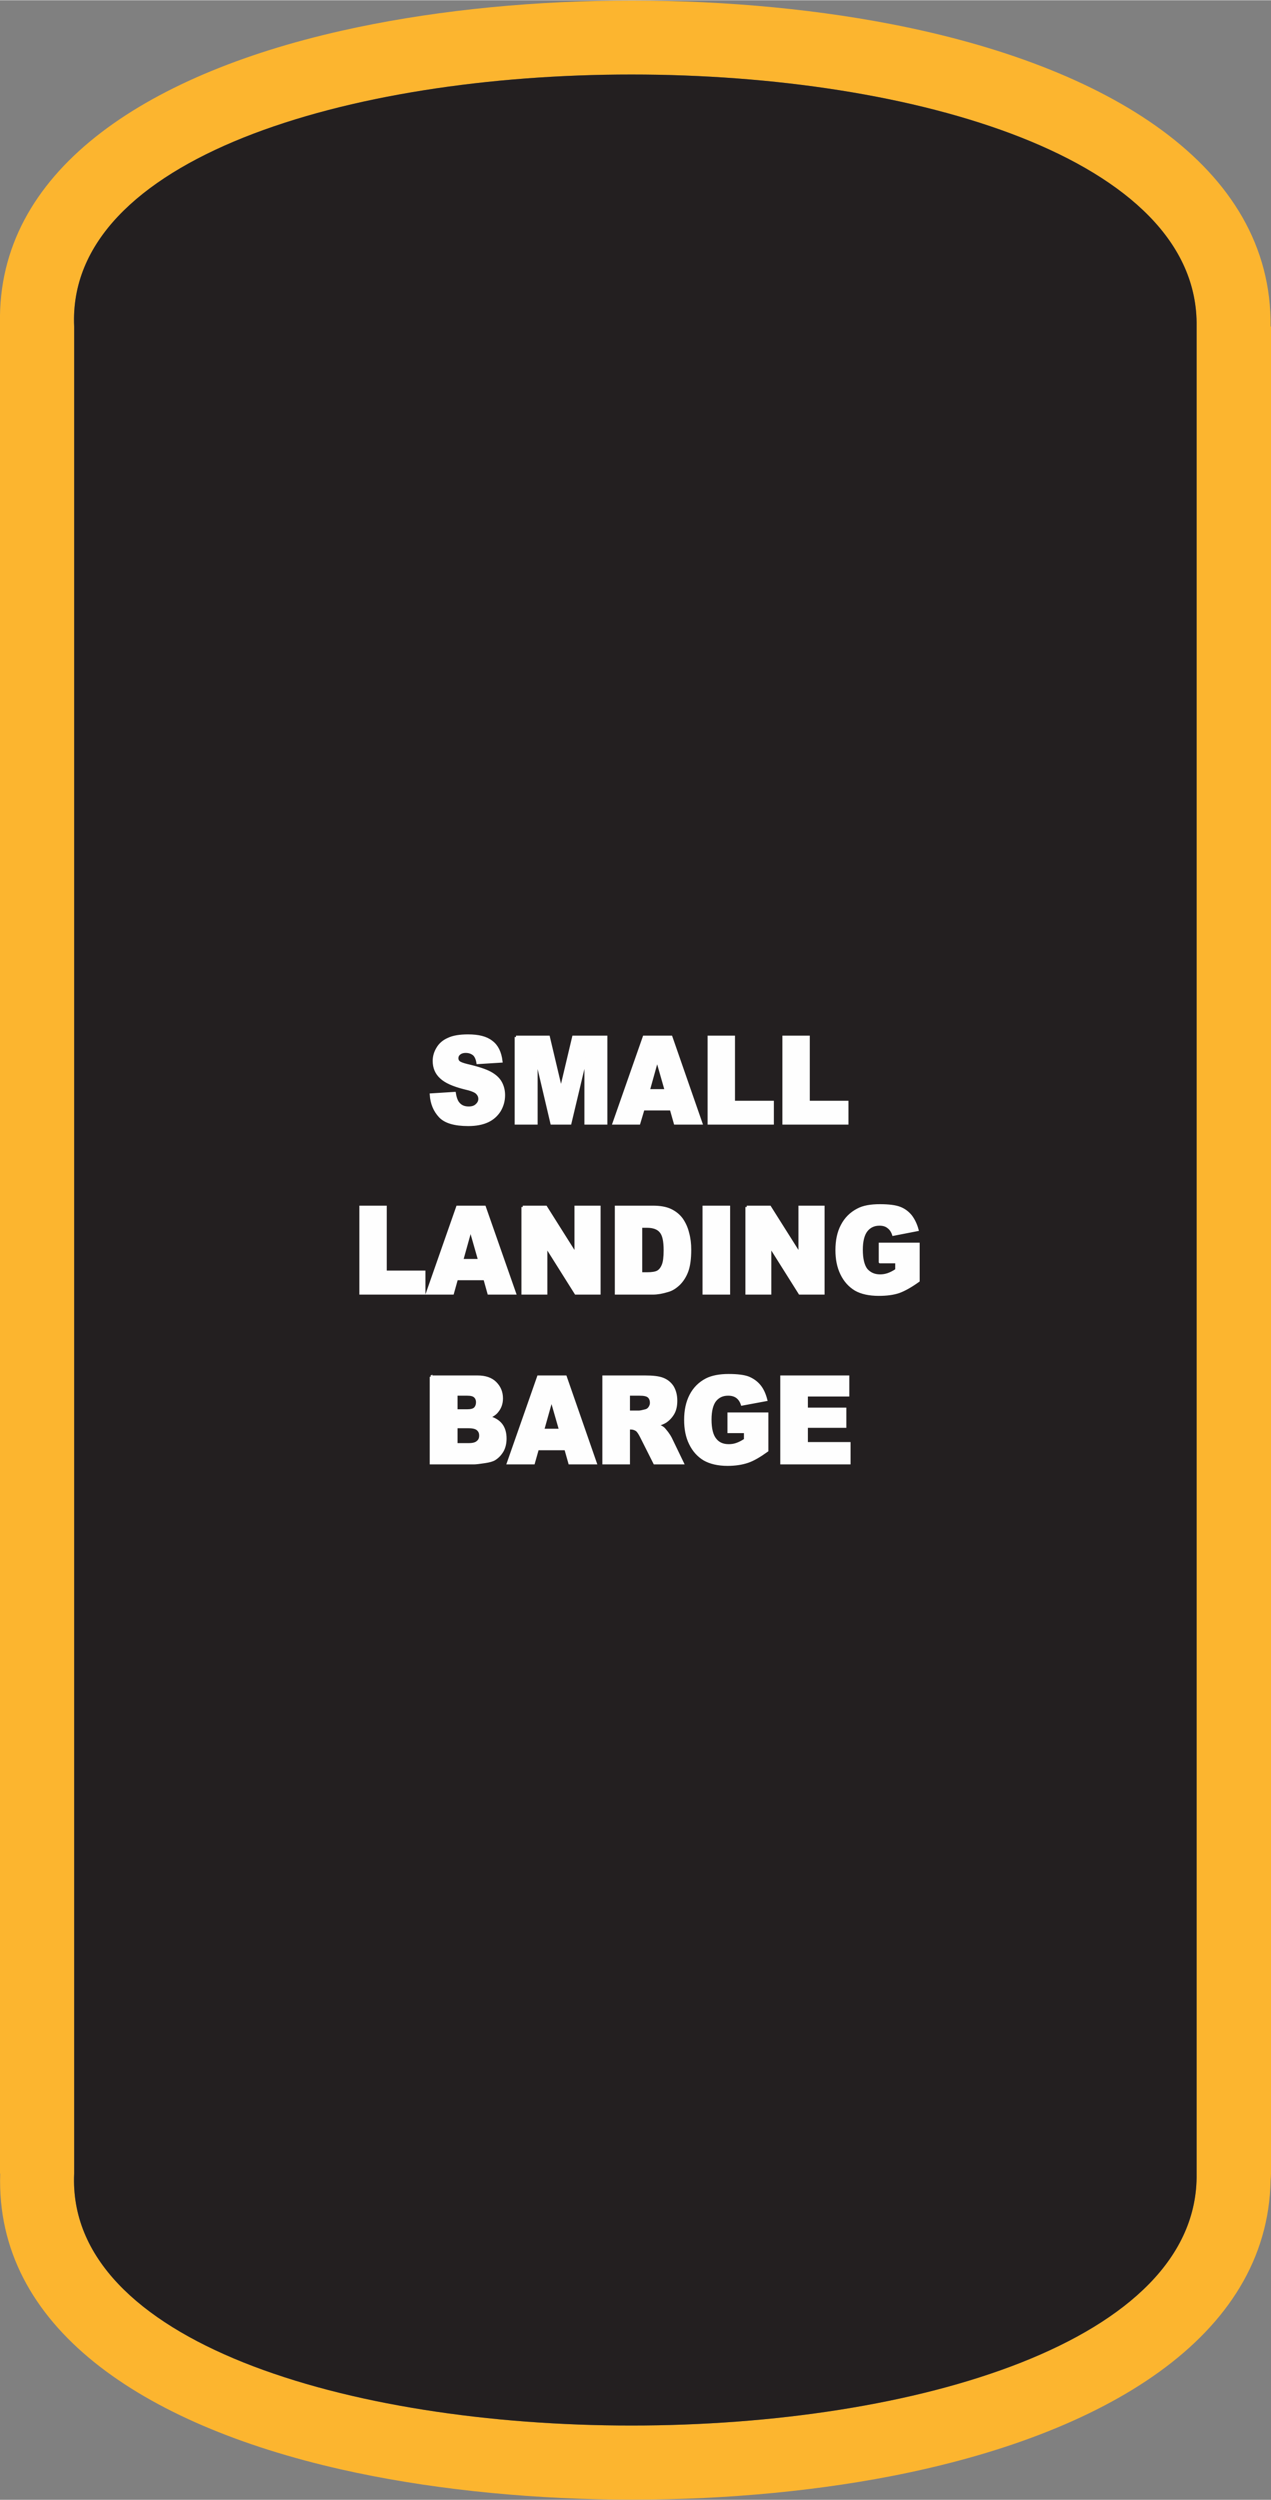
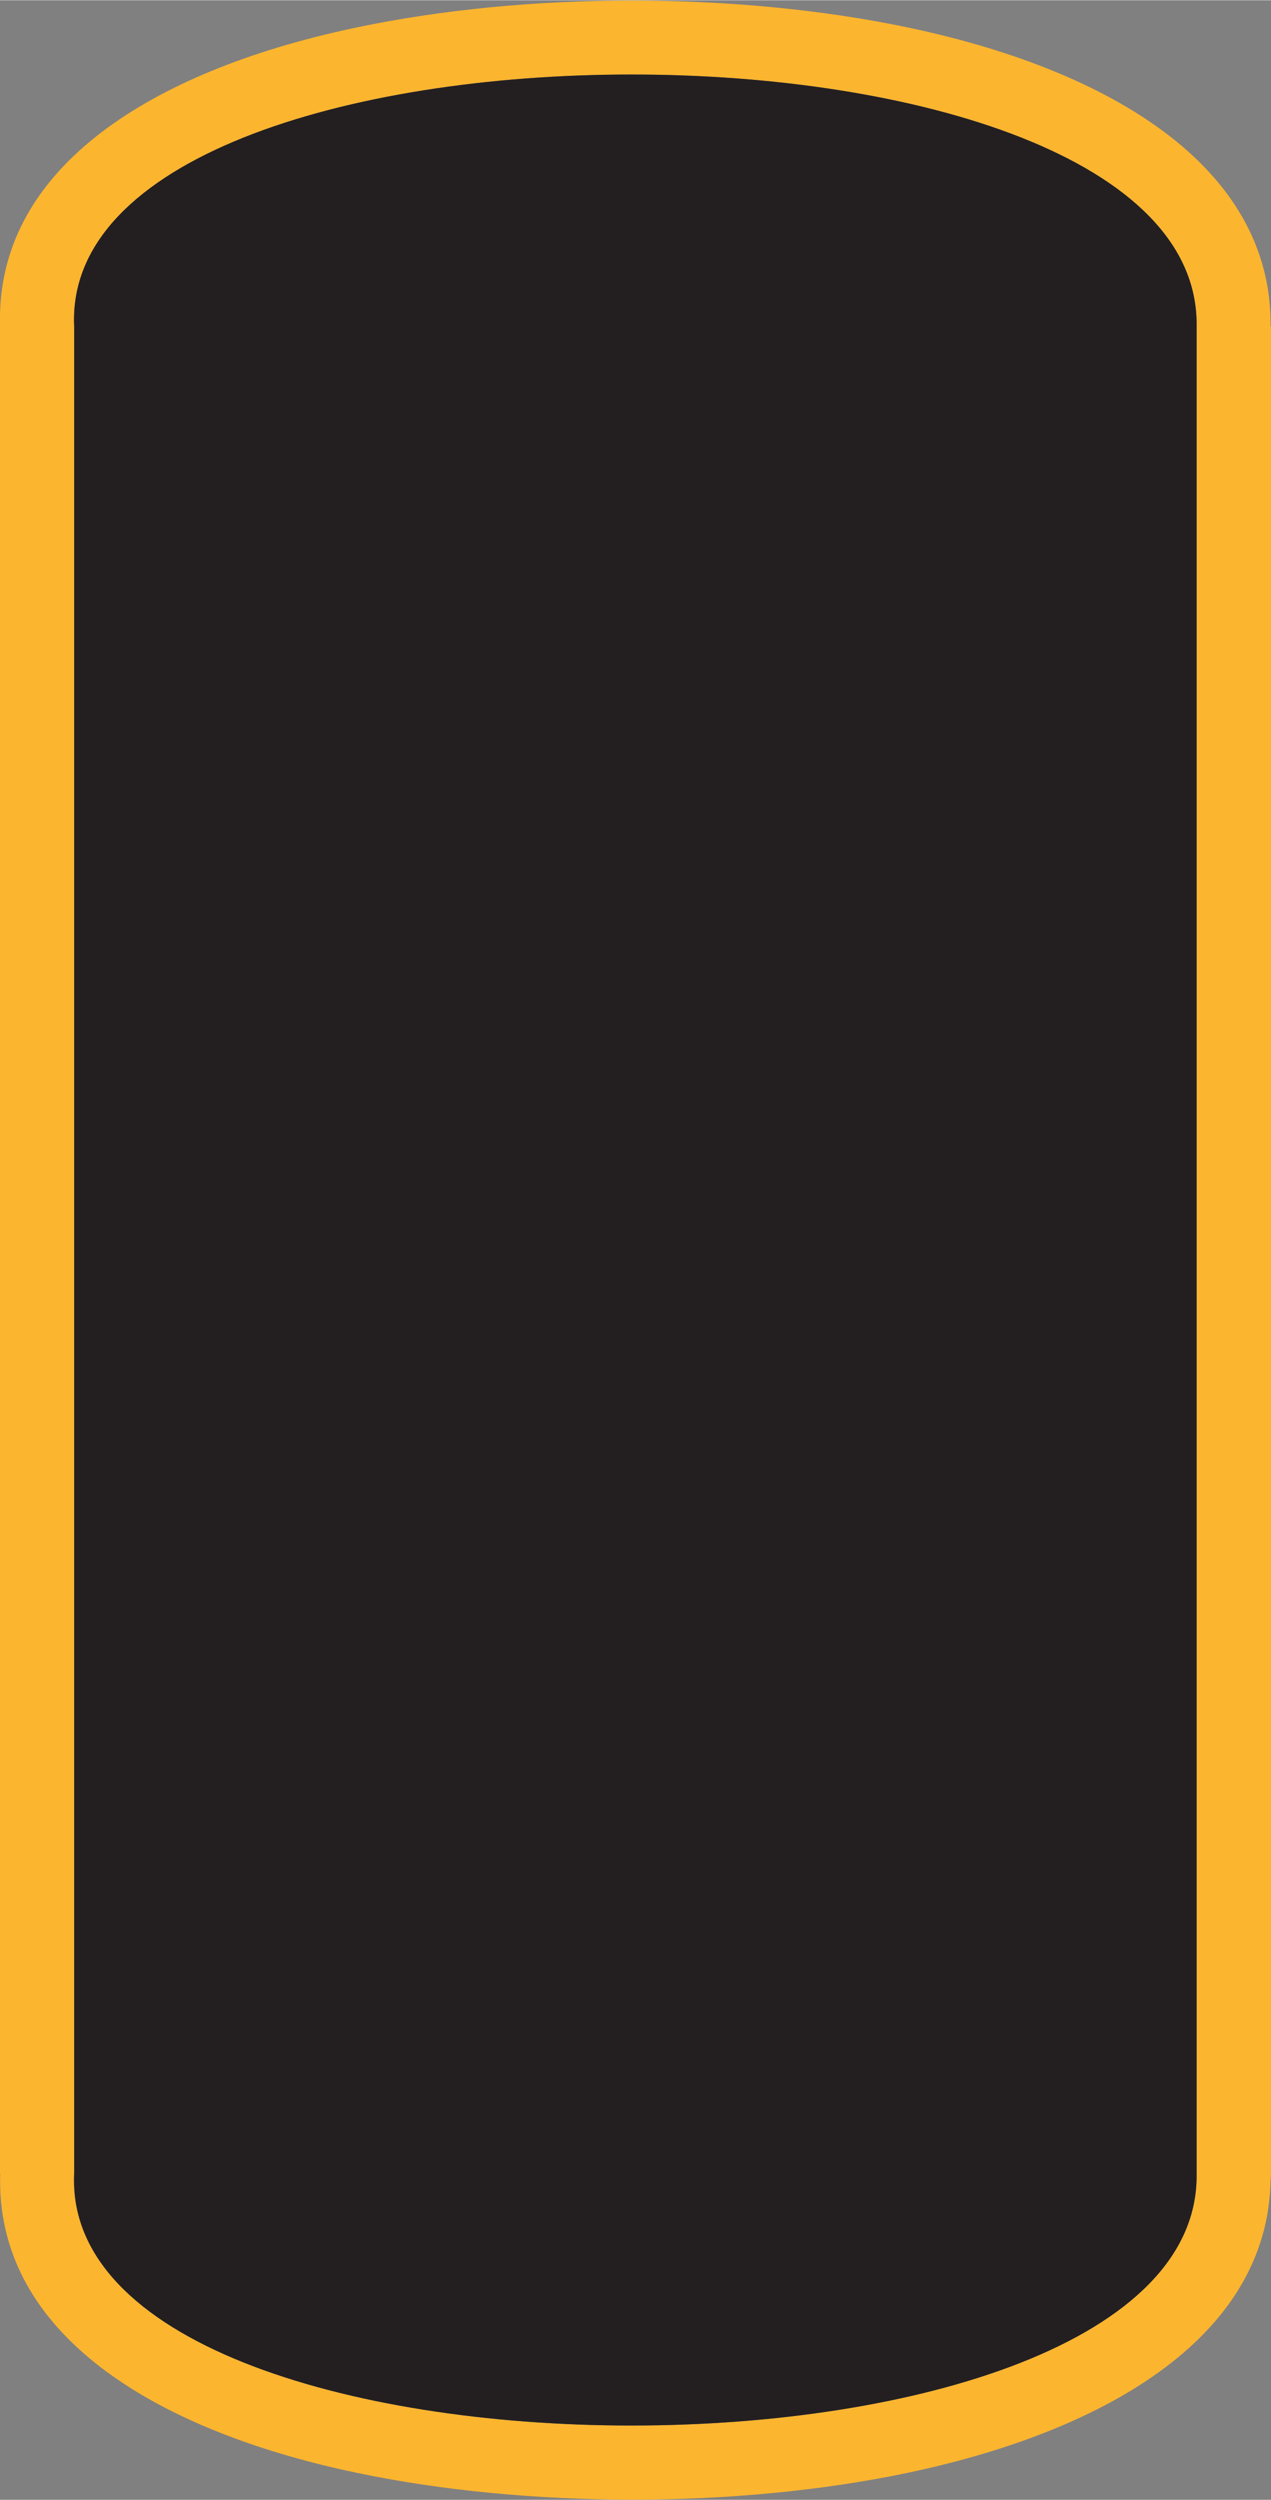
<svg xmlns="http://www.w3.org/2000/svg" xml:space="preserve" width="1.426in" height="2.803in" version="1.1" style="shape-rendering:geometricPrecision; text-rendering:geometricPrecision; image-rendering:optimizeQuality; fill-rule:evenodd; clip-rule:evenodd" viewBox="0 0 6015 11821">
  <rect x="0" y="0" width="6015" height="11821" fill="#808080" stroke="none" />
  <defs>
    <style type="text/css">
   
    .str0 {stroke:#FEFEFE;stroke-width:12.651}
    .fil0 {fill:#FCB52F}
    .fil1 {fill:#231F20}
    .fil2 {fill:#FEFEFE;fill-rule:nonzero}
   
  </style>
  </defs>
  <g id="Layer_x0020_1">
    <g id="_2864673645216">
      <g>
        <path class="fil0" d="M0 1527c-13,-715 679,-1171 1613,-1382 398,-90 845,-138 1295,-143 450,-5 902,32 1310,111 1019,197 1804,669 1795,1430l2 0 0 8735c0,11 -1,21 -2,32 -13,743 -790,1204 -1795,1399 -408,79 -860,116 -1310,111 -450,-6 -897,-53 -1295,-143 -941,-213 -1636,-674 -1612,-1399l-1 0 0 -8735c0,-5 0,-10 0,-16zm351 16c-74,-1589 5336,-1589 5312,0l0 0 0 8735 0 0c24,1589 -5386,1589 -5312,0l0 -8735z" />
        <path id="1" class="fil1" d="M351 1543c-74,-1589 5336,-1589 5312,0l0 0 0 8735 0 0c24,1589 -5386,1589 -5312,0l0 -8735z" />
      </g>
-       <path class="fil2 str0" d="M2040 5176l111 -7c3,19 8,34 15,44 12,17 29,25 52,25 16,0 29,-4 38,-13 9,-8 14,-18 14,-29 0,-11 -4,-20 -13,-29 -8,-8 -28,-16 -60,-23 -51,-13 -88,-29 -110,-50 -22,-20 -33,-46 -33,-78 0,-21 6,-41 17,-59 11,-19 28,-34 51,-44 23,-11 54,-16 93,-16 49,0 86,9 111,29 26,19 41,50 46,92l-111 7c-3,-18 -9,-32 -18,-40 -10,-8 -22,-13 -39,-13 -14,0 -24,4 -31,10 -7,6 -10,13 -10,22 0,7 3,13 8,18 6,5 19,10 39,15 52,12 88,24 110,36 22,12 39,27 49,45 10,18 15,38 15,60 0,27 -7,51 -20,73 -14,22 -33,39 -57,50 -24,11 -54,17 -91,17 -64,0 -109,-13 -134,-40 -25,-27 -39,-60 -42,-102zm402 -273l154 0 59 249 59 -249 154 0 0 408 -96 0 0 -311 -74 311 -87 0 -73 -311 0 311 -96 0 0 -408zm734 341l-132 0 -20 67 -119 0 143 -408 128 0 142 408 -123 0 -19 -67zm-24 -88l-42 -147 -41 147 83 0zm203 -253l117 0 0 308 184 0 0 100 -301 0 0 -408zm354 0l117 0 0 308 183 0 0 100 -300 0 0 -408zm-2002 804l117 0 0 307 183 0 0 101 -300 0 0 -408zm587 340l-133 0 -19 68 -120 0 143 -408 128 0 143 408 -123 0 -19 -68zm-25 -88l-42 -147 -41 147 83 0zm205 -252l109 0 142 225 0 -225 111 0 0 408 -111 0 -141 -224 0 224 -110 0 0 -408zm442 0l174 0c34,0 62,5 83,15 21,10 39,24 53,43 13,19 23,40 29,65 7,25 10,51 10,79 0,44 -5,78 -14,102 -9,24 -22,44 -38,60 -17,16 -34,27 -53,32 -26,8 -49,12 -70,12l-174 0 0 -408zm117 92l0 223 28 0c25,0 43,-3 53,-9 10,-6 18,-16 24,-31 6,-14 9,-38 9,-70 0,-44 -6,-73 -20,-89 -13,-16 -35,-24 -65,-24l-29 0zm298 -92l118 0 0 408 -118 0 0 -408zm203 0l109 0 142 225 0 -225 111 0 0 408 -111 0 -141 -224 0 224 -110 0 0 -408zm631 260l0 -85 181 0 0 174c-35,25 -65,42 -92,52 -27,9 -58,13 -95,13 -45,0 -82,-8 -110,-24 -28,-17 -50,-41 -66,-74 -16,-33 -23,-70 -23,-112 0,-45 8,-84 25,-116 17,-33 42,-58 75,-75 26,-14 61,-20 104,-20 42,0 73,4 94,12 21,8 38,21 52,38 13,17 24,39 31,65l-113 22c-5,-15 -13,-27 -24,-35 -11,-9 -25,-13 -42,-13 -26,0 -47,10 -62,29 -15,19 -23,50 -23,91 0,44 8,76 23,95 16,18 37,28 65,28 13,0 25,-2 37,-6 12,-4 26,-11 41,-21l0 -38 -78 0zm-2125 543l220 0c37,0 65,10 84,29 20,20 30,44 30,73 0,24 -7,44 -21,61 -9,12 -23,21 -41,28 27,7 47,19 60,36 13,17 19,39 19,65 0,21 -4,40 -13,57 -10,17 -22,30 -38,40 -10,6 -25,10 -45,13 -26,4 -43,6 -52,6l-203 0 0 -408zm119 160l51 0c18,0 31,-3 38,-10 7,-7 11,-17 11,-30 0,-11 -4,-21 -11,-27 -7,-7 -20,-10 -37,-10l-52 0 0 77zm0 160l59 0c21,0 35,-4 43,-12 9,-7 13,-17 13,-30 0,-13 -4,-22 -13,-30 -8,-7 -22,-11 -43,-11l-59 0 0 83zm518 21l-133 0 -19 67 -120 0 143 -408 128 0 142 408 -122 0 -19 -67zm-25 -89l-42 -146 -41 146 83 0zm205 156l0 -408 195 0c37,0 64,3 83,10 19,7 35,19 47,37 11,18 17,40 17,66 0,23 -4,43 -13,59 -9,16 -22,30 -37,40 -10,6 -24,12 -41,16 13,5 24,10 30,15 4,3 10,11 19,22 8,11 13,19 16,25l57 118 -132 0 -63 -125c-8,-16 -15,-26 -21,-31 -9,-6 -18,-9 -29,-9l-10 0 0 165 -118 0zm118 -242l49 0c5,0 16,-2 31,-6 8,-2 14,-6 19,-13 5,-7 8,-15 8,-23 0,-14 -4,-24 -12,-31 -8,-7 -22,-10 -44,-10l-51 0 0 83zm474 94l0 -85 181 0 0 174c-35,25 -65,43 -92,52 -27,9 -58,14 -95,14 -45,0 -82,-9 -110,-25 -28,-17 -50,-41 -66,-74 -16,-32 -23,-70 -23,-112 0,-45 8,-83 25,-116 17,-33 42,-58 75,-75 26,-13 61,-20 104,-20 42,0 73,4 94,12 21,9 38,21 52,38 14,17 24,39 31,66l-113 21c-5,-15 -13,-27 -24,-35 -11,-8 -25,-12 -42,-12 -26,0 -46,9 -62,28 -15,19 -23,50 -23,91 0,44 8,76 24,95 15,19 36,28 64,28 13,0 26,-2 37,-6 12,-4 26,-11 41,-21l0 -38 -78 0zm250 -260l314 0 0 87 -196 0 0 65 182 0 0 83 -182 0 0 80 202 0 0 93 -320 0 0 -408z" />
    </g>
  </g>
</svg>